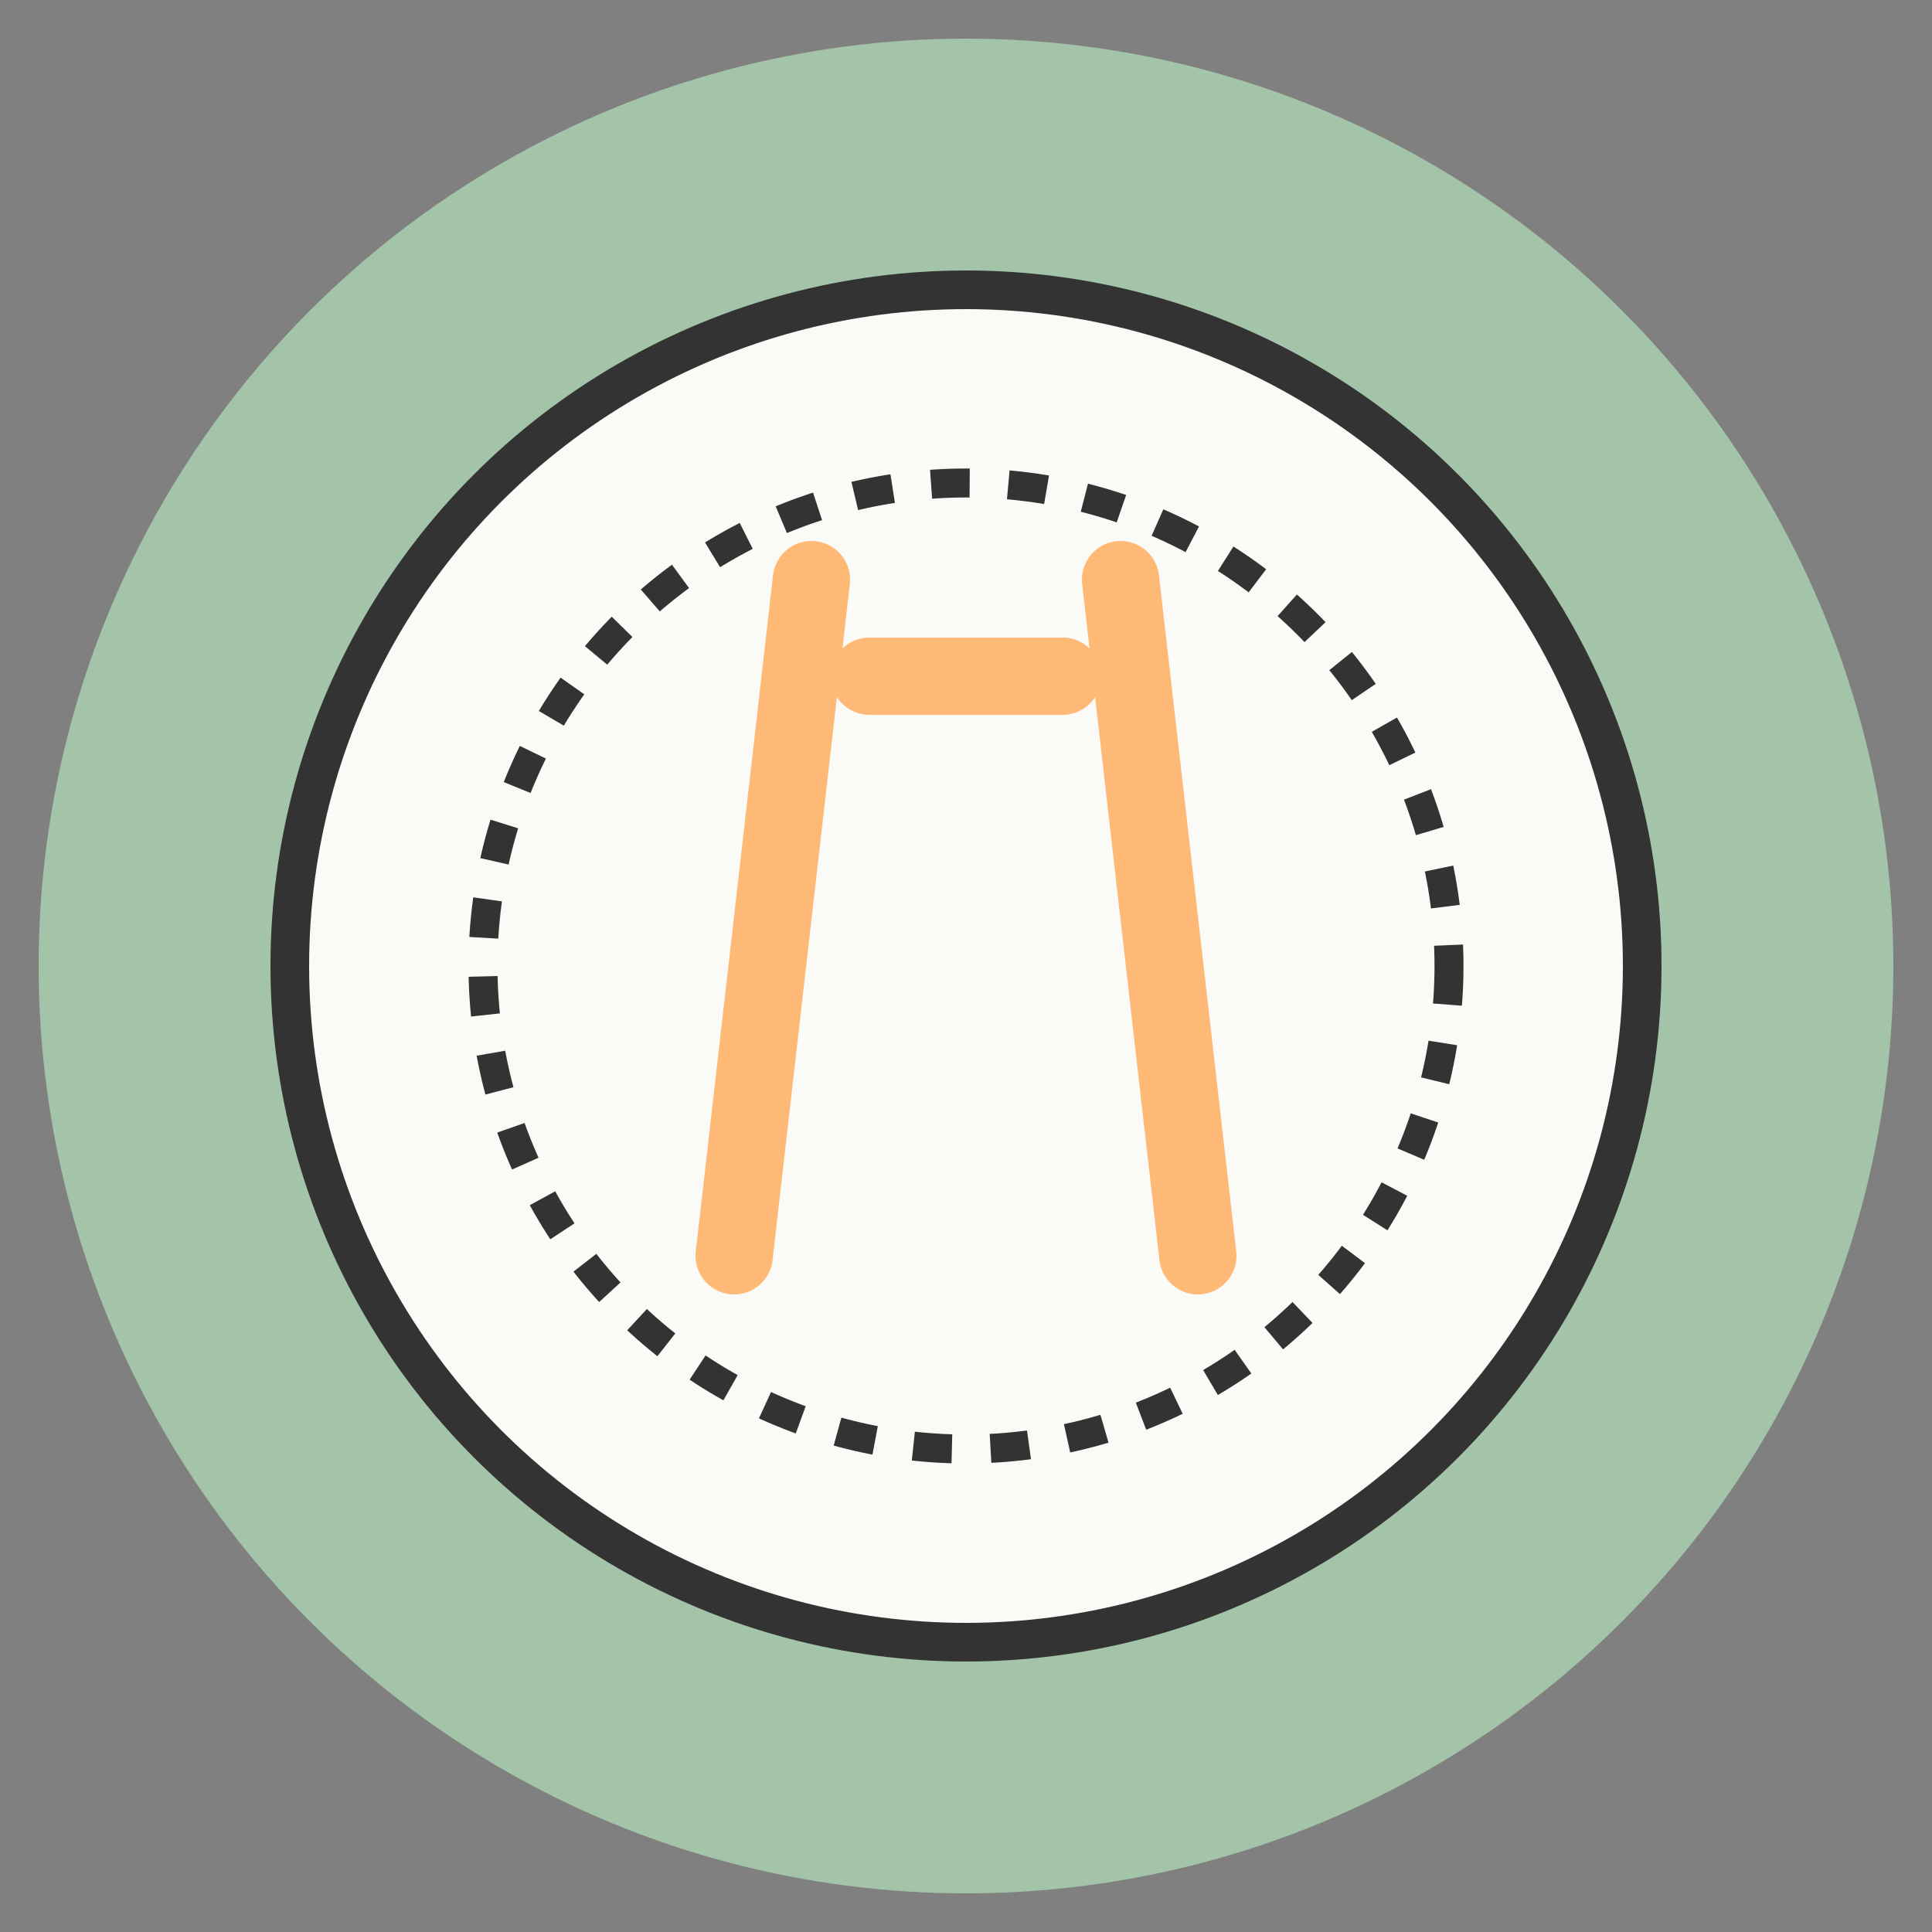
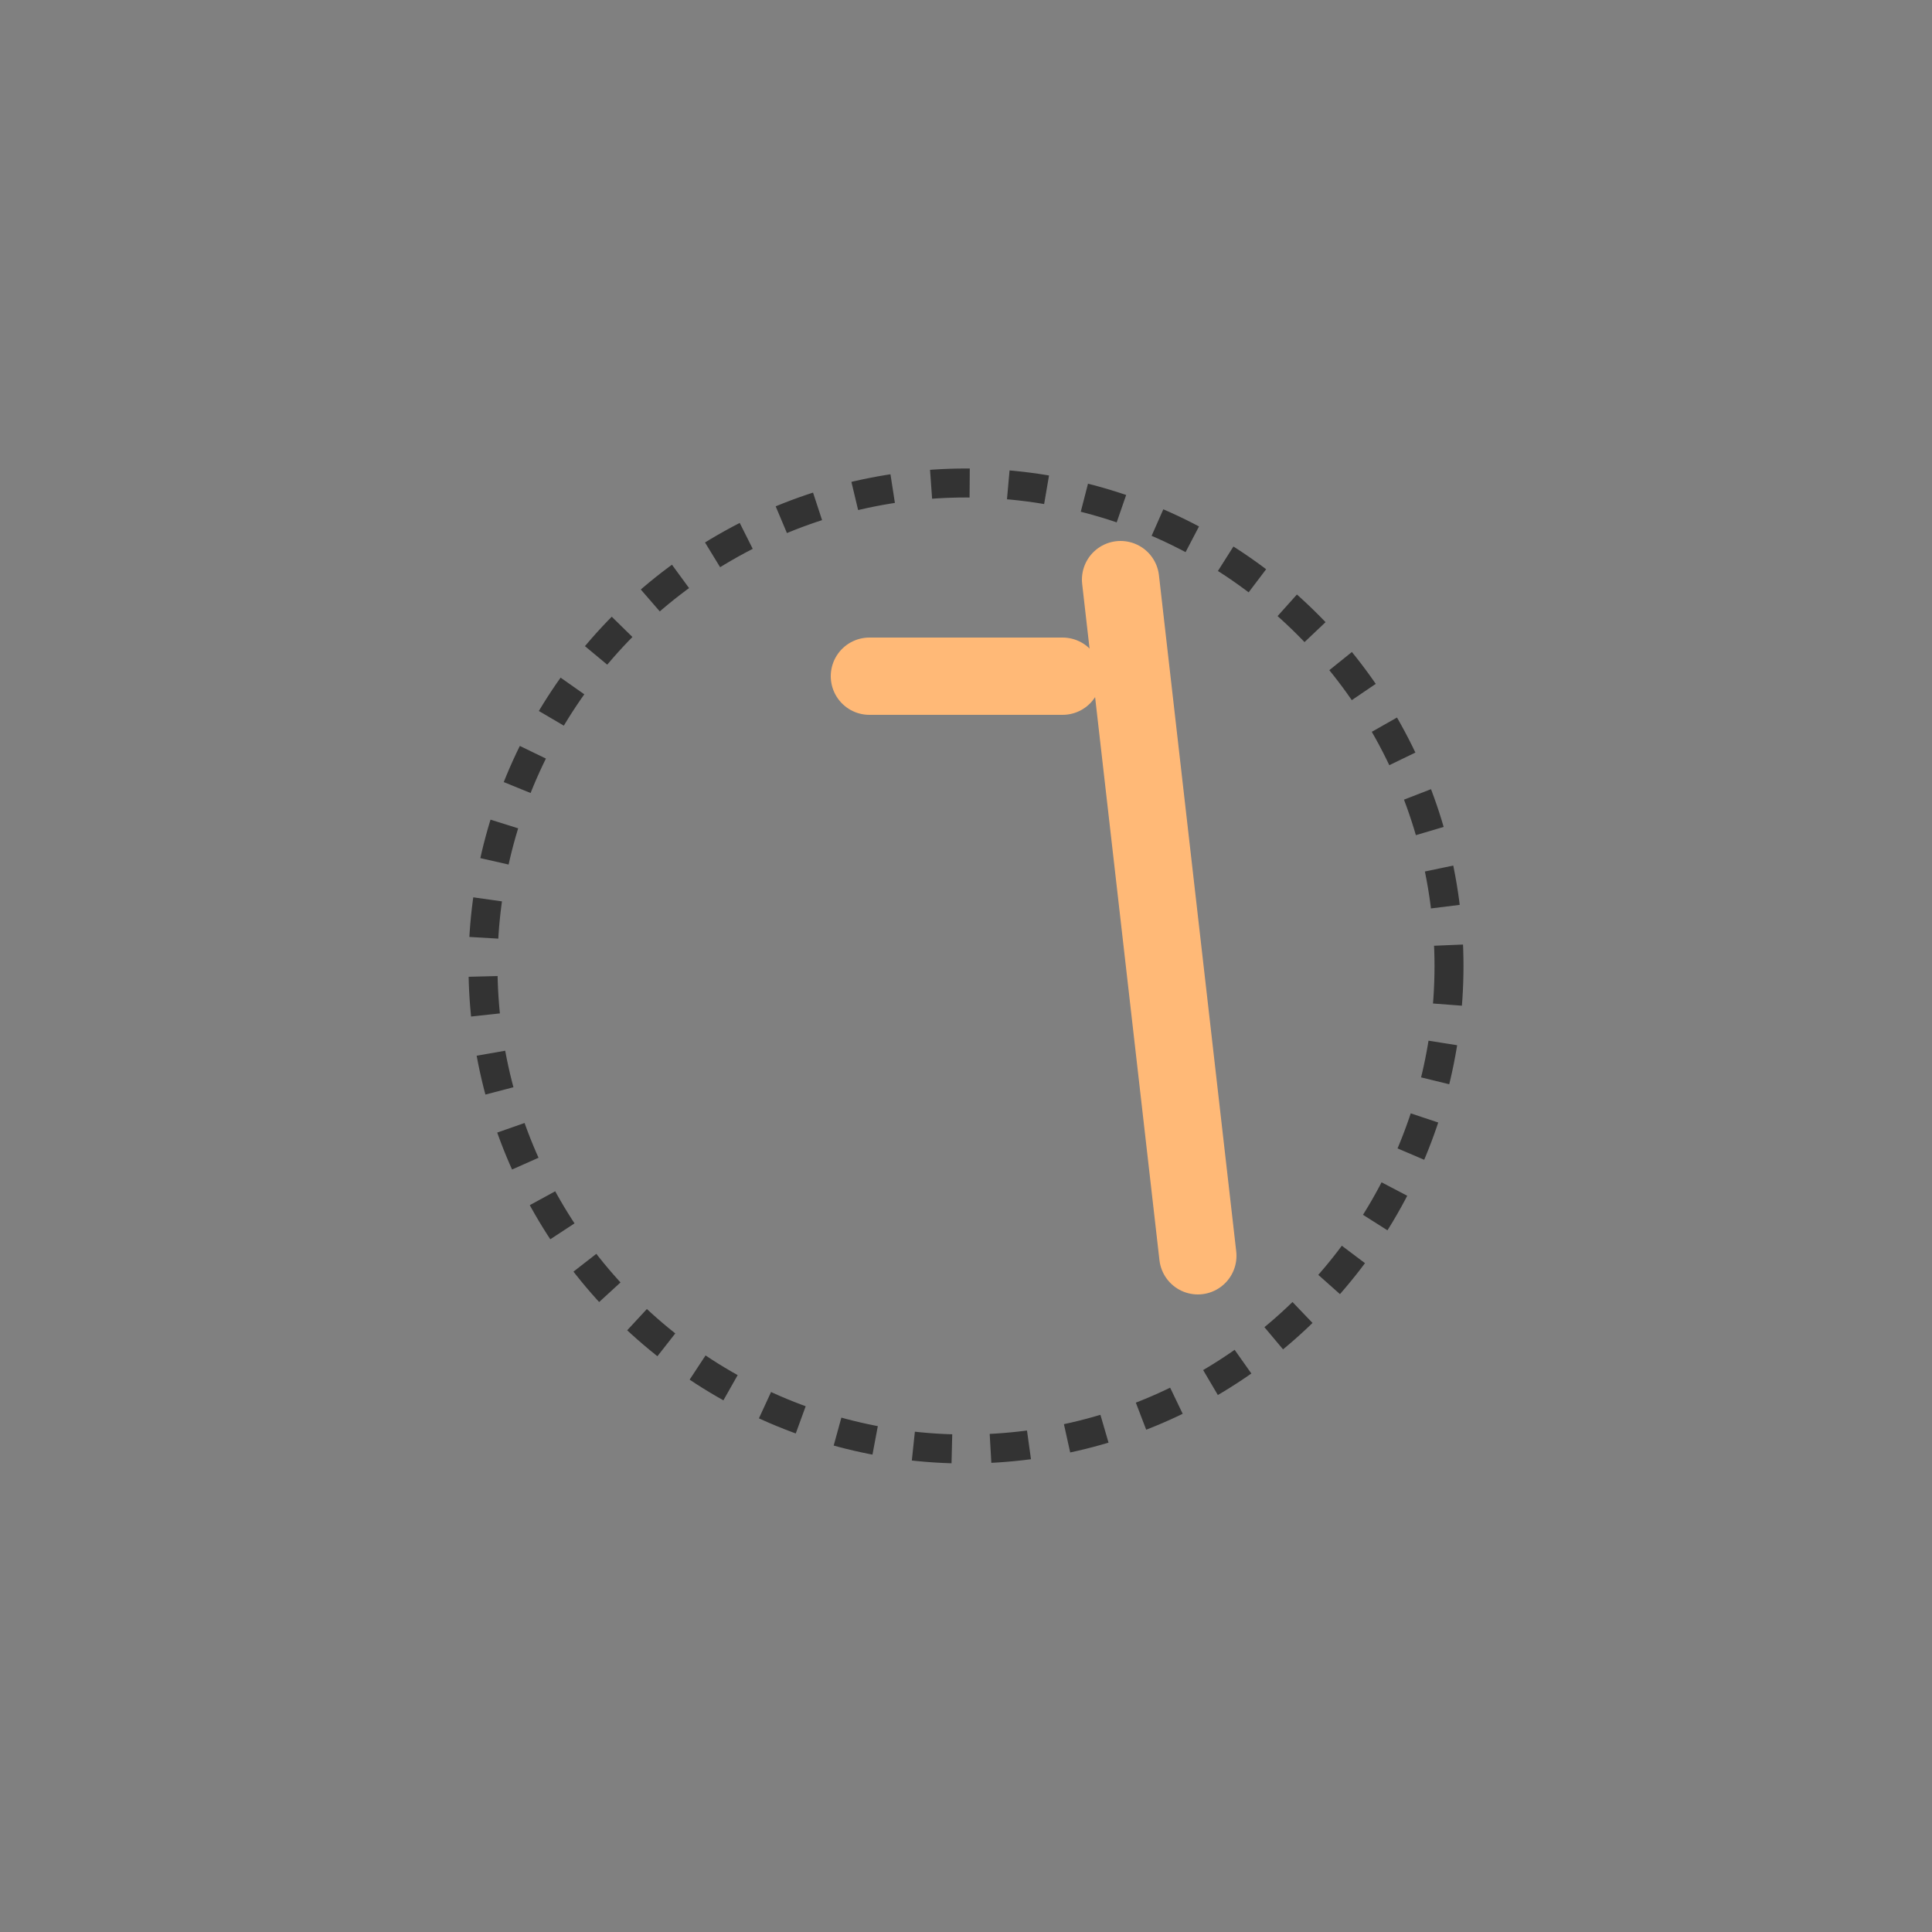
<svg xmlns="http://www.w3.org/2000/svg" viewBox="0 0 100 100">
  <rect x="0" y="0" width="100" height="100" fill="#808080" stroke="none" />
-   <circle cx="50" cy="50" r="48" fill="#A3C4A8" />
-   <circle cx="50" cy="50" r="35" fill="#FAFAF7" stroke="#333333" stroke-width="2" />
  <circle cx="50" cy="50" r="25" fill="none" stroke="#333333" stroke-width="1.5" stroke-dasharray="2,2" />
-   <path d="M42 30 L38 65" stroke="#FFB977" stroke-width="4" stroke-linecap="round" />
  <path d="M58 30 L62 65" stroke="#FFB977" stroke-width="4" stroke-linecap="round" />
  <path d="M45 35 L55 35" stroke="#FFB977" stroke-width="4" stroke-linecap="round" />
</svg>